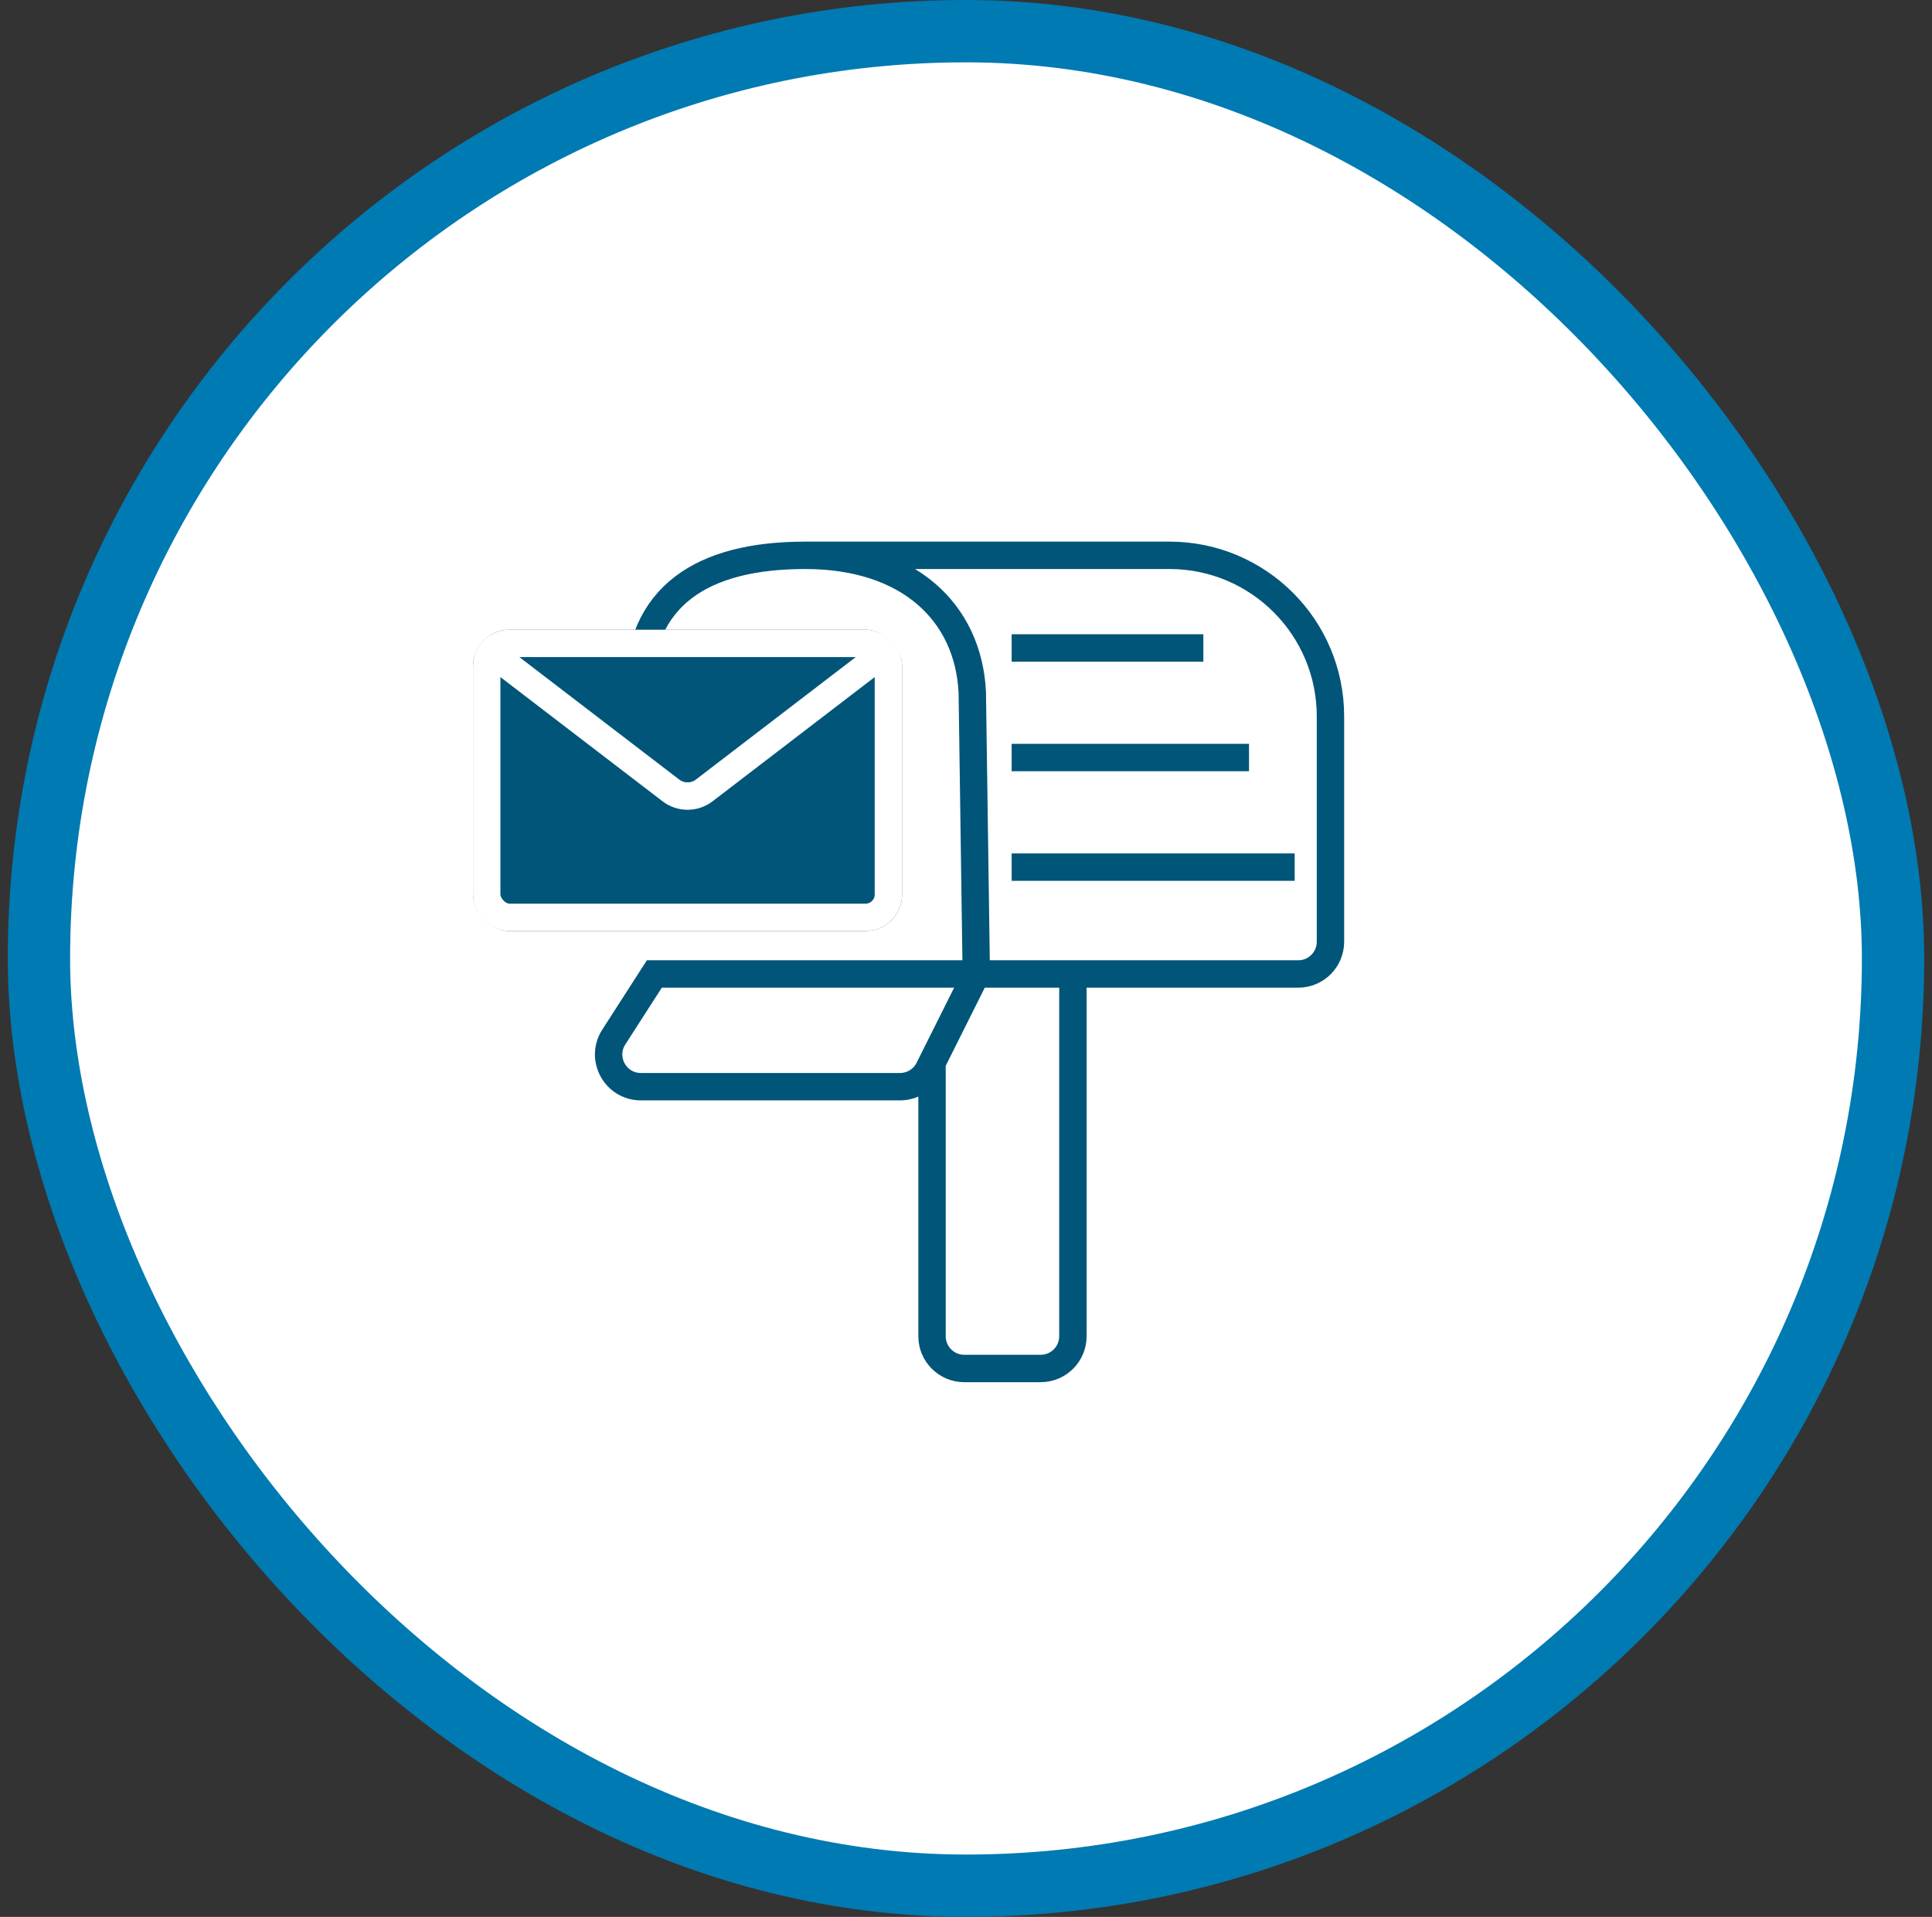
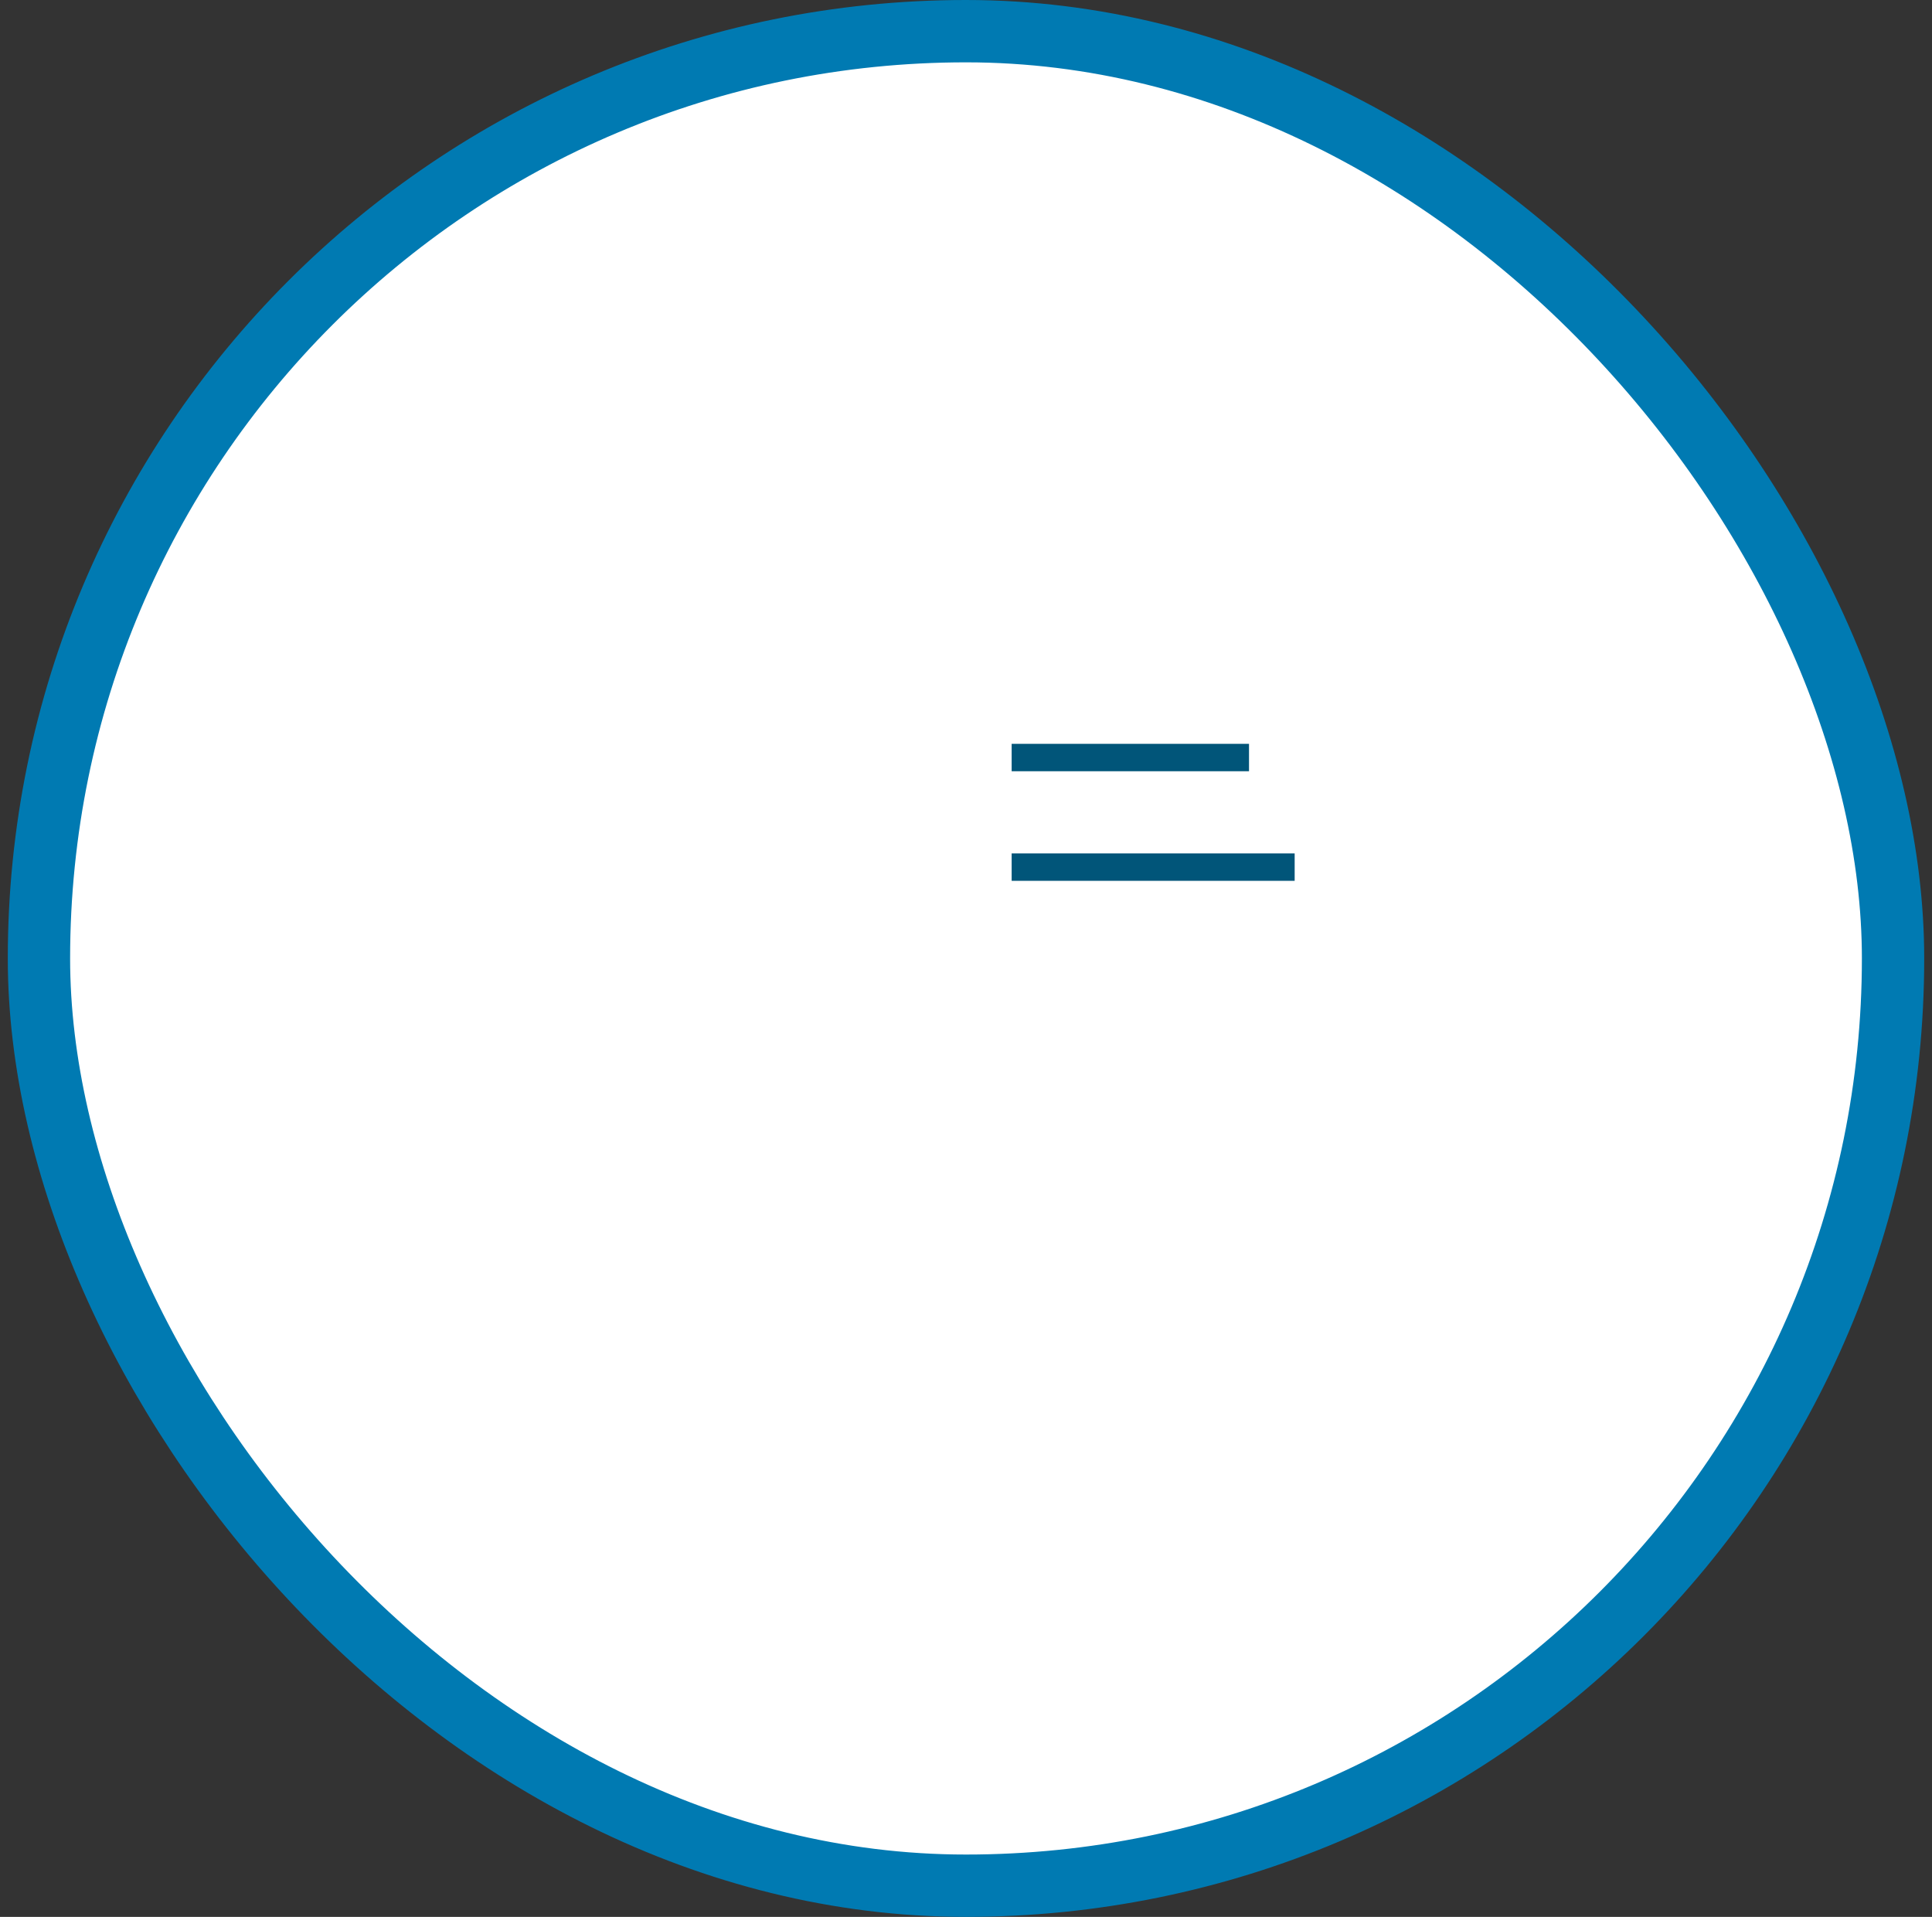
<svg xmlns="http://www.w3.org/2000/svg" width="124" height="123" viewBox="0 0 124 123" fill="none">
  <rect x="0" y="0" width="124" height="123" fill="#333333" stroke="none" />
  <rect x="2.5" y="2" width="119" height="119" rx="59.5" fill="white" />
  <rect x="2.5" y="2" width="119" height="119" rx="59.5" stroke="#007AB2" stroke-width="4" />
-   <path d="M40.964 44.415C40.964 38.216 45.096 35.633 51.683 35.633M51.683 35.633C58.27 35.633 62.145 39.249 62.403 44.415L62.661 62.497M51.683 35.633H75.06C80.766 35.633 85.392 40.259 85.392 45.965V60.43C85.392 61.571 84.467 62.497 83.326 62.497H68.861M68.861 62.497V85.744C68.861 86.885 67.935 87.811 66.794 87.811H61.886C60.745 87.811 59.82 86.885 59.82 85.744V68.179M68.861 62.497H62.661M59.82 68.179L62.661 62.497M59.82 68.179L59.616 68.587C59.266 69.287 58.55 69.729 57.768 69.729H41.132C39.497 69.729 38.51 67.921 39.394 66.545L41.997 62.497H62.661" stroke="#015579" stroke-width="1.758" />
  <g clip-path="url(#clip0_1333_63356)">
    <rect x="30.359" y="40.406" width="27.539" height="19.336" rx="2.344" fill="#015579" />
-     <path d="M30.359 40.992L43.06 50.72C43.691 51.203 44.567 51.203 45.198 50.72L57.898 40.992" stroke="white" stroke-width="1.758" />
+     <path d="M30.359 40.992L43.06 50.72C43.691 51.203 44.567 51.203 45.198 50.72" stroke="white" stroke-width="1.758" />
  </g>
  <rect x="31.238" y="41.285" width="25.781" height="17.578" rx="1.465" stroke="white" stroke-width="1.758" />
-   <path d="M64.93 41.578H77.234" stroke="#015579" stroke-width="1.758" />
  <path d="M64.93 48.609H80.164" stroke="#015579" stroke-width="1.758" />
  <path d="M64.93 55.641H83.094" stroke="#015579" stroke-width="1.758" />
  <defs>
    <clipPath id="clip0_1333_63356">
-       <rect x="30.359" y="40.406" width="27.539" height="19.336" rx="2.344" fill="white" />
-     </clipPath>
+       </clipPath>
  </defs>
</svg>